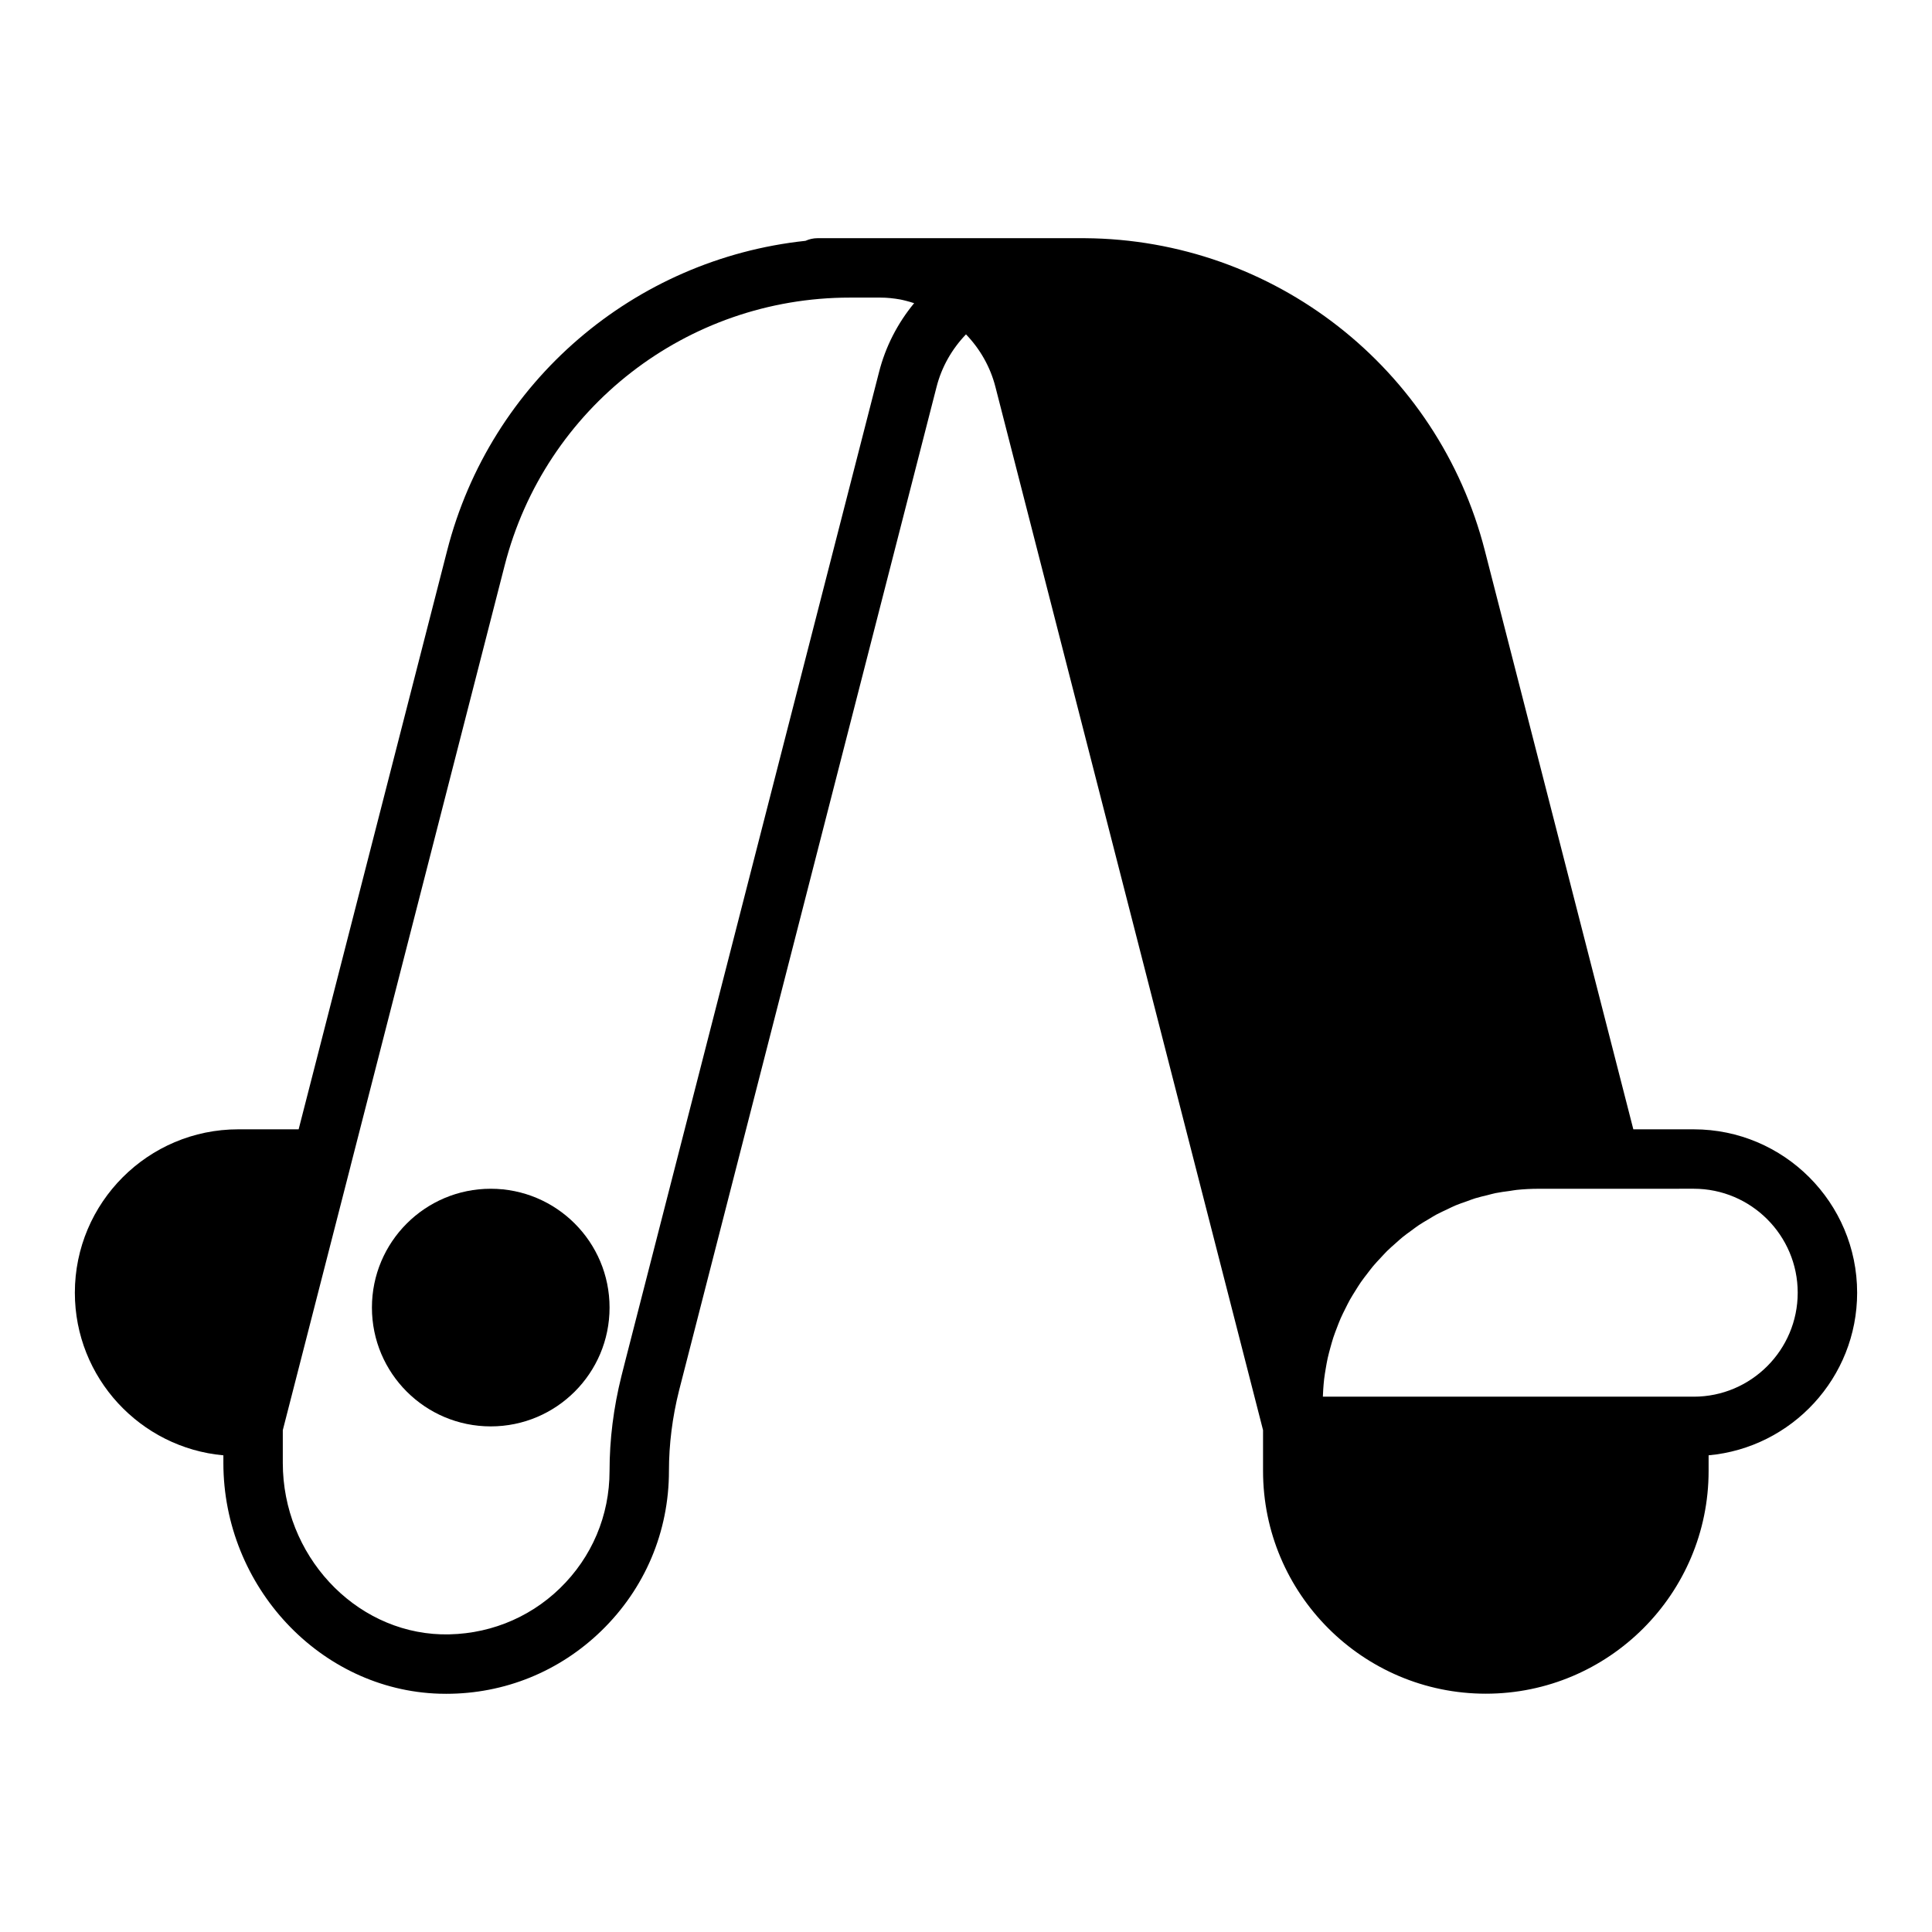
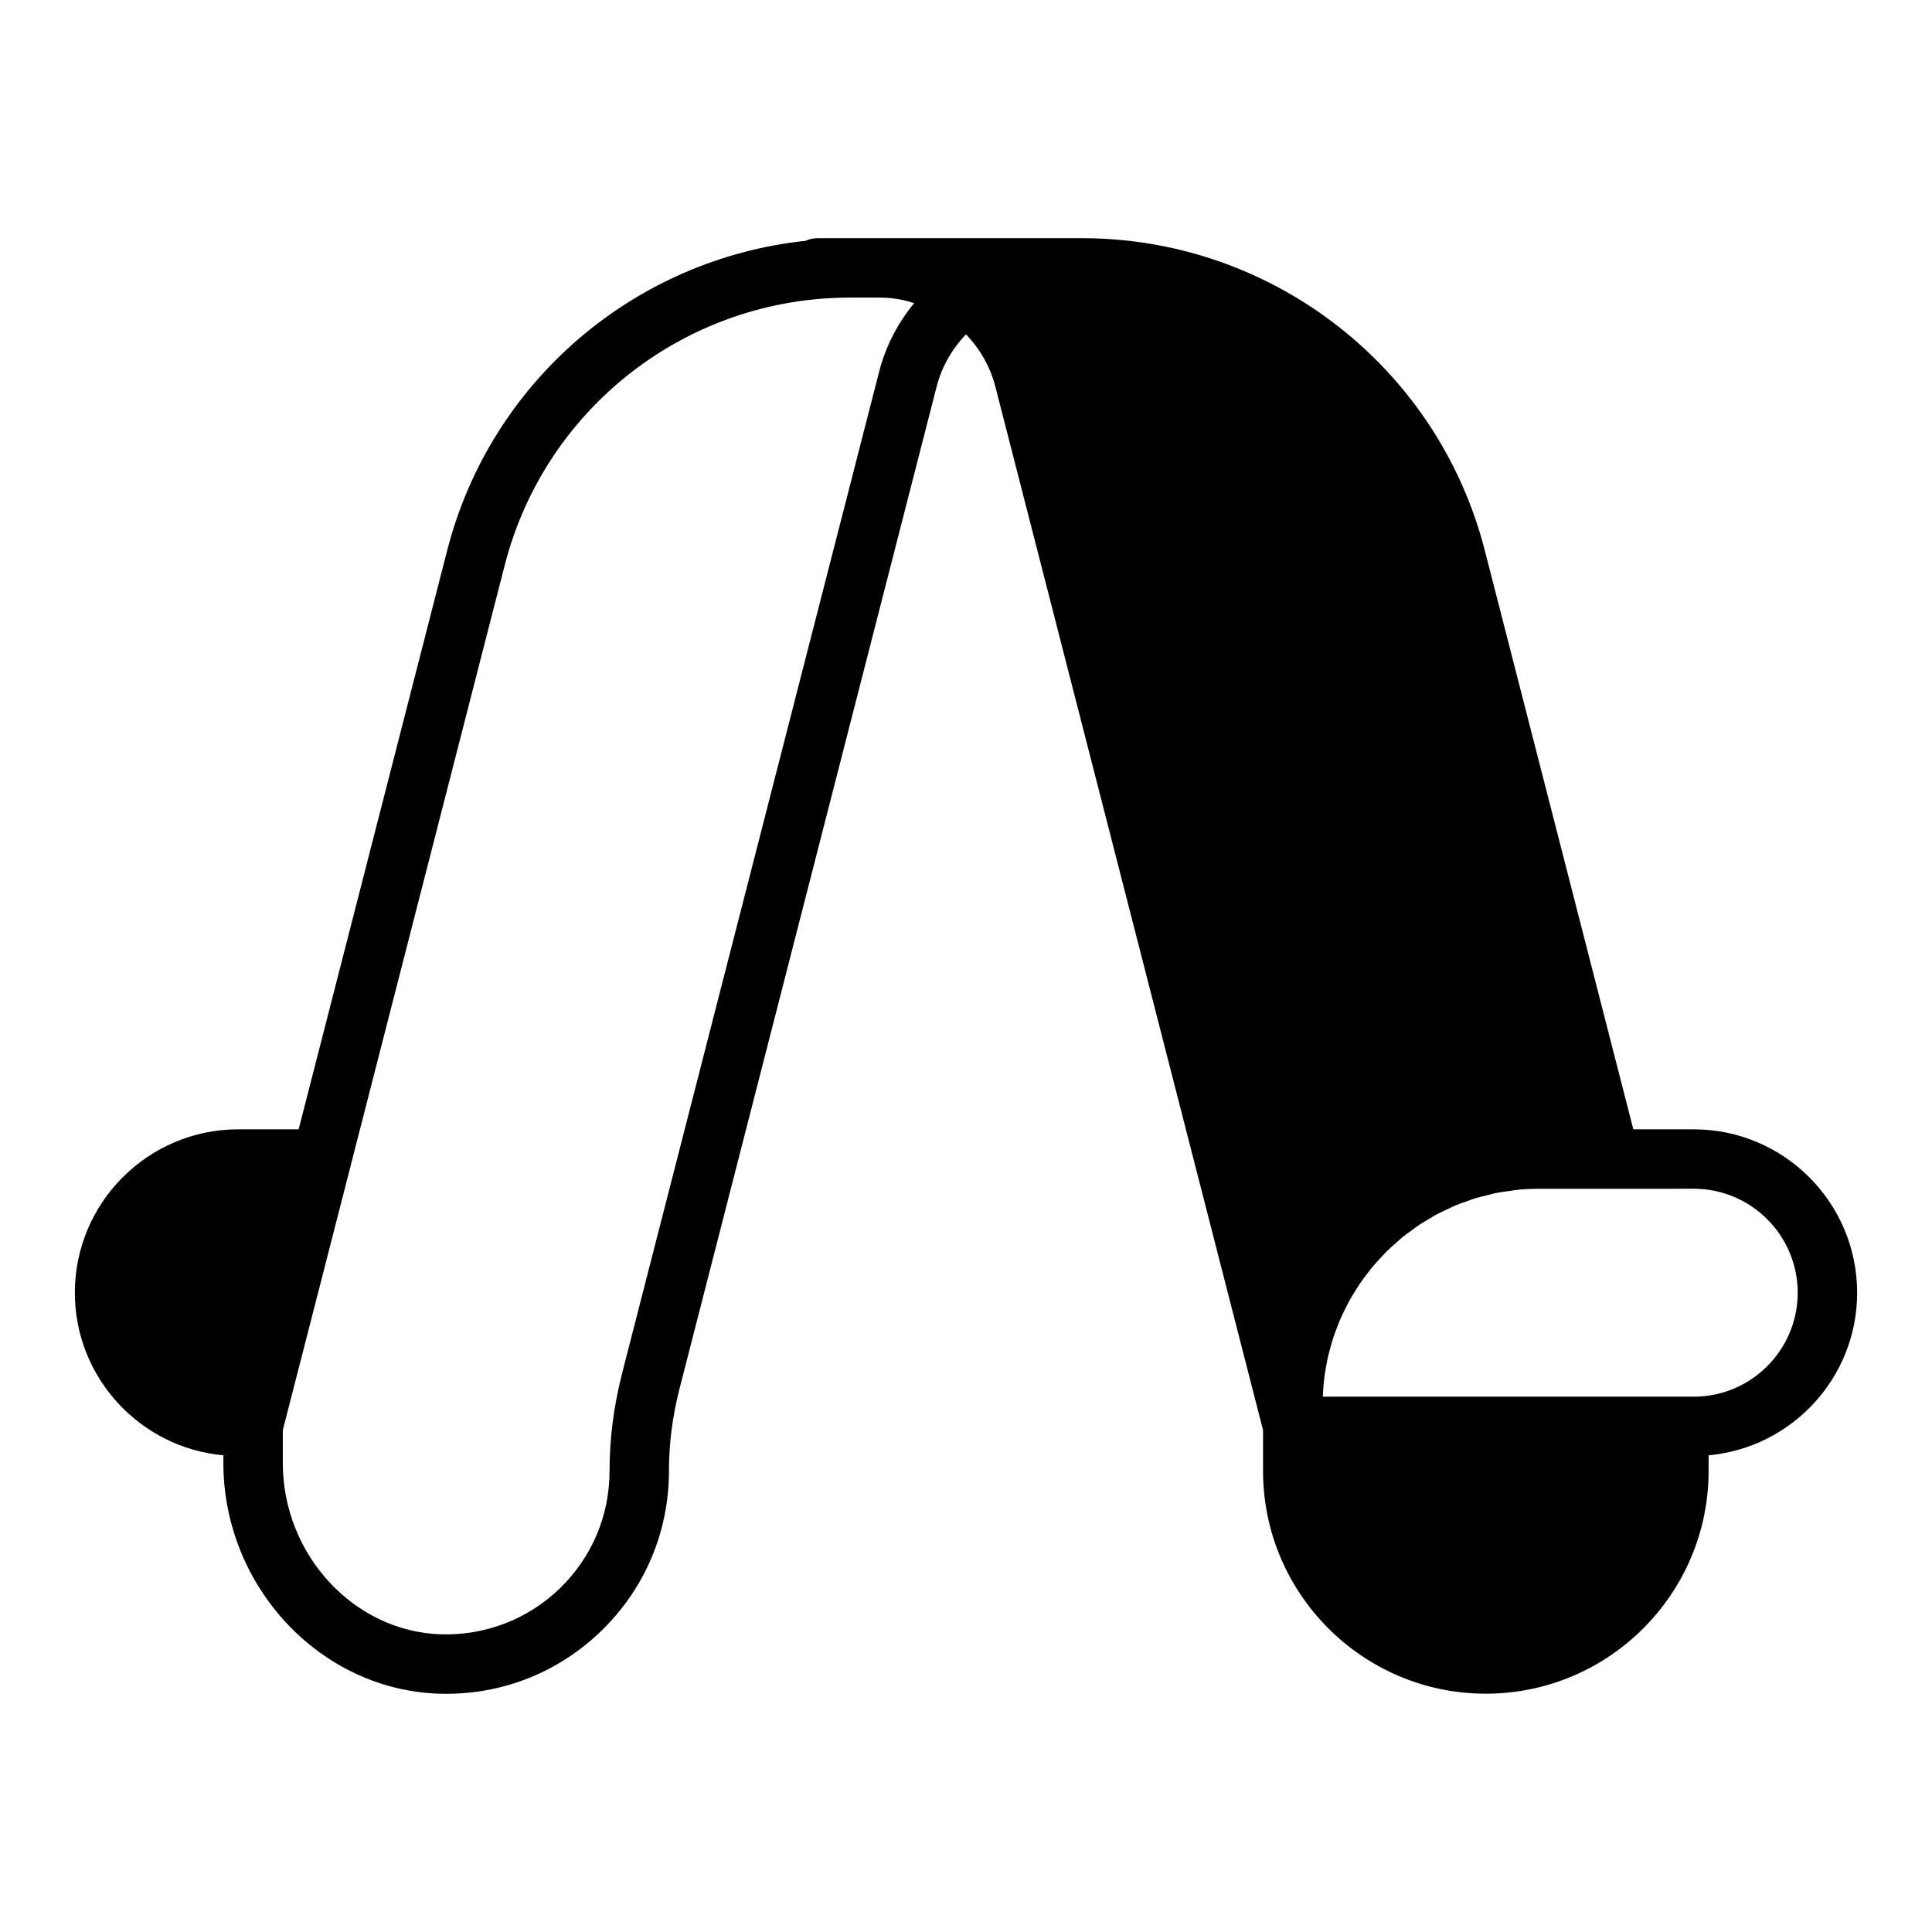
<svg xmlns="http://www.w3.org/2000/svg" fill="#000000" width="800px" height="800px" version="1.1" viewBox="144 144 512 512">
  <g>
    <path d="m636.16 486.58c0-23.875-19.422-43.297-43.297-43.297h-16.012l-39.34-153.32c-12.359-48.438-55.938-82.5-106.02-82.84h-70.852c-1.137 0-2.207 0.266-3.184 0.699-45.316 4.836-83.484 37.211-94.969 82.129l-39.344 153.33h-16.008c-23.875 0-43.297 19.422-43.297 43.297 0 22.547 17.328 41.098 39.359 43.098v2.012c0 32.754 25.668 60.191 57.23 61.16 0.605 0.02 1.215 0.027 1.82 0.027 15.449 0 29.98-5.883 41.102-16.672 11.566-11.223 17.93-26.273 17.93-42.391 0-7.043 0.898-14.211 2.672-21.285l68.25-266c1.336-5.254 4.059-10.031 7.797-13.918 3.742 3.887 6.465 8.668 7.805 13.938l70.918 276.45v10.812c0 32.559 26.484 59.039 59.039 59.039 32.559 0 59.039-26.484 59.039-59.039v-4.137c22.035-1.996 39.363-20.551 39.363-43.098zm-326.37 17.742-1.105 4.356c-2.09 8.352-3.148 16.805-3.148 25.137 0 11.82-4.672 22.863-13.148 31.094-8.473 8.227-19.73 12.516-31.48 12.207-23.141-0.719-41.965-21.094-41.965-45.426v-8.684l17.938-69.891c0.004-0.012 0-0.02 0-0.031l40.855-159.23c10.688-41.797 48.301-70.988 91.48-70.988h8.109c1.762 0 3.512 0.191 5.258 0.5 0.488 0.086 0.965 0.223 1.449 0.332 0.738 0.168 1.48 0.422 2.223 0.648-4.391 5.312-7.598 11.547-9.309 18.289zm283.07 9.812h-98.289c0.023-0.629 0.051-1.258 0.094-1.879 0.066-0.926 0.133-1.852 0.242-2.766 0.117-0.984 0.281-1.949 0.445-2.918 0.152-0.891 0.305-1.785 0.5-2.66 0.211-0.957 0.473-1.898 0.73-2.84 0.238-0.855 0.469-1.711 0.742-2.547 0.305-0.93 0.656-1.836 1.004-2.742 0.312-0.812 0.617-1.625 0.965-2.418 0.395-0.895 0.832-1.762 1.27-2.633 0.383-0.766 0.758-1.535 1.172-2.277 0.48-0.855 1.004-1.68 1.523-2.508 0.449-0.711 0.883-1.434 1.363-2.125 0.559-0.809 1.168-1.582 1.766-2.359 0.508-0.66 1-1.328 1.535-1.965 0.637-0.758 1.32-1.473 1.996-2.195 0.562-0.602 1.105-1.215 1.691-1.793 0.715-0.703 1.477-1.359 2.227-2.023 0.605-0.535 1.195-1.09 1.824-1.602 0.785-0.641 1.617-1.227 2.434-1.824 0.648-0.473 1.281-0.969 1.953-1.414 0.848-0.566 1.738-1.07 2.621-1.594 0.691-0.41 1.363-0.844 2.07-1.223 0.926-0.496 1.887-0.922 2.84-1.371 0.707-0.332 1.395-0.691 2.117-0.996 1-0.418 2.035-0.762 3.062-1.121 0.719-0.254 1.422-0.547 2.156-0.77 1.074-0.332 2.184-0.578 3.281-0.848 0.719-0.176 1.422-0.395 2.152-0.539 1.223-0.246 2.473-0.402 3.723-0.57 0.637-0.086 1.258-0.219 1.902-0.285 1.902-0.191 3.832-0.293 5.785-0.293h18.969l22.133-0.008c15.191 0 27.551 12.363 27.551 27.551 0 15.191-12.359 27.555-27.551 27.555z" />
-     <path d="m305.54 490.52c0 17.391-14.098 31.488-31.488 31.488s-31.488-14.098-31.488-31.488 14.098-31.488 31.488-31.488 31.488 14.098 31.488 31.488" />
  </g>
</svg>